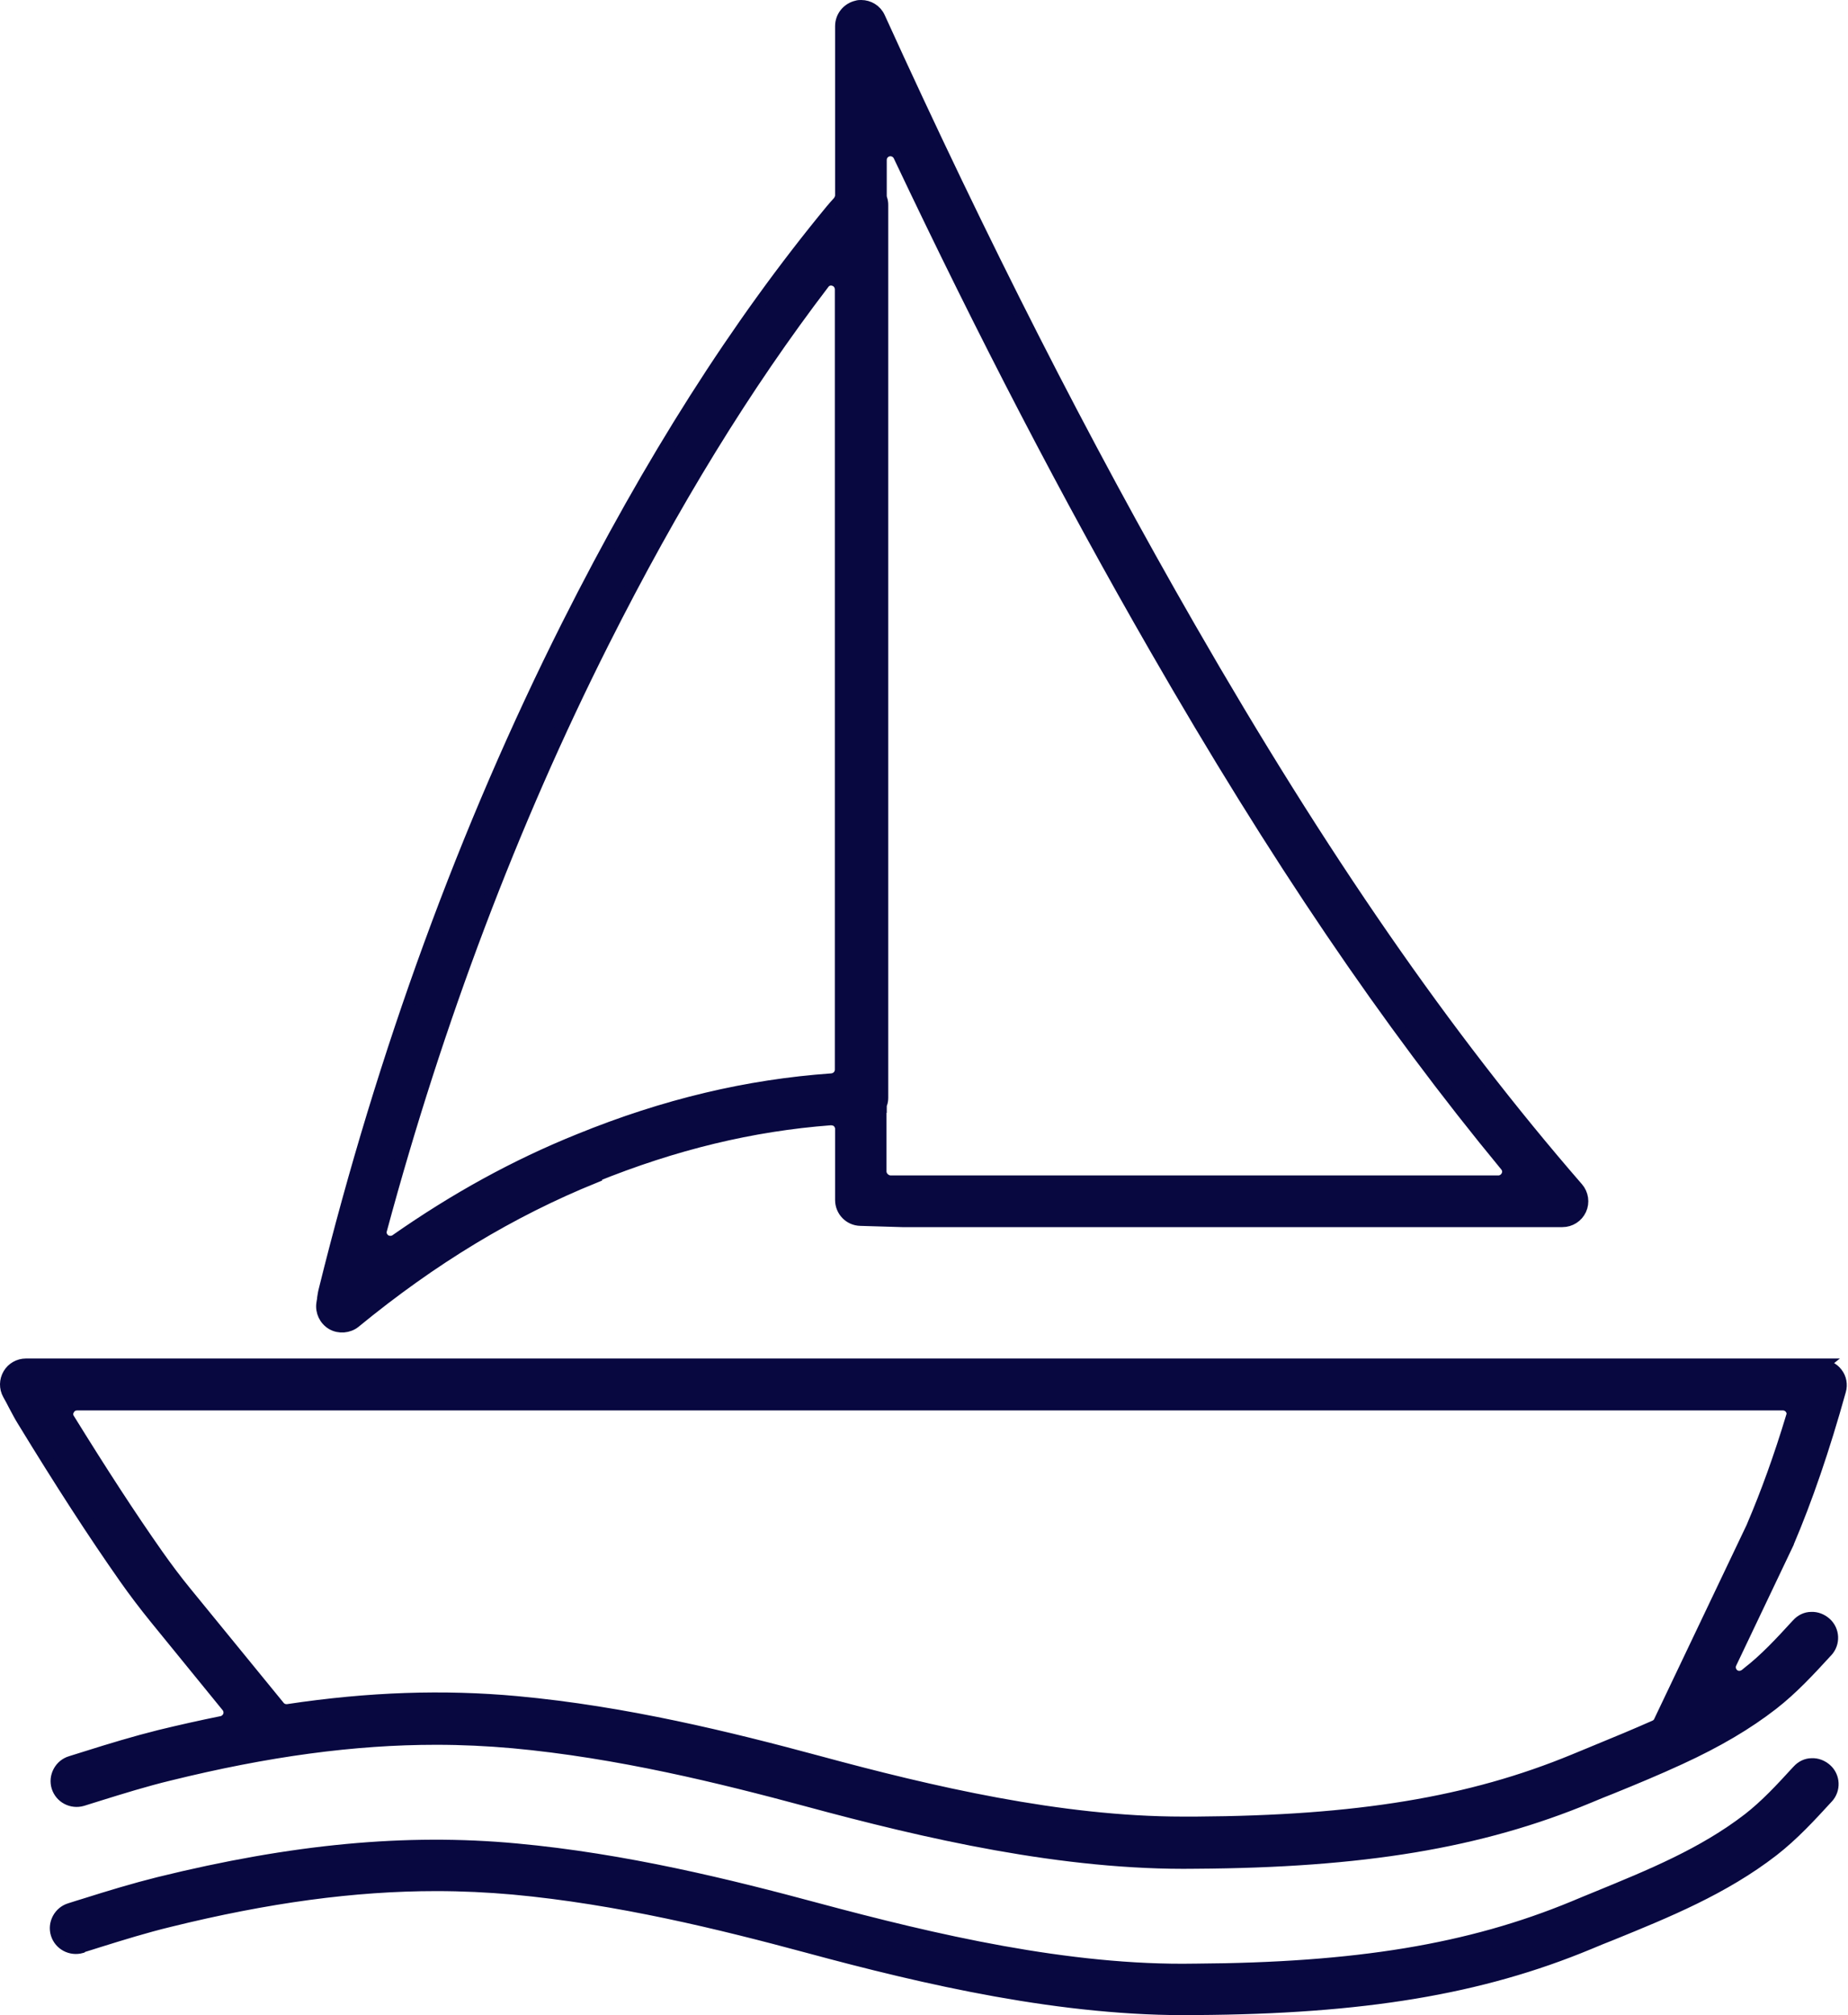
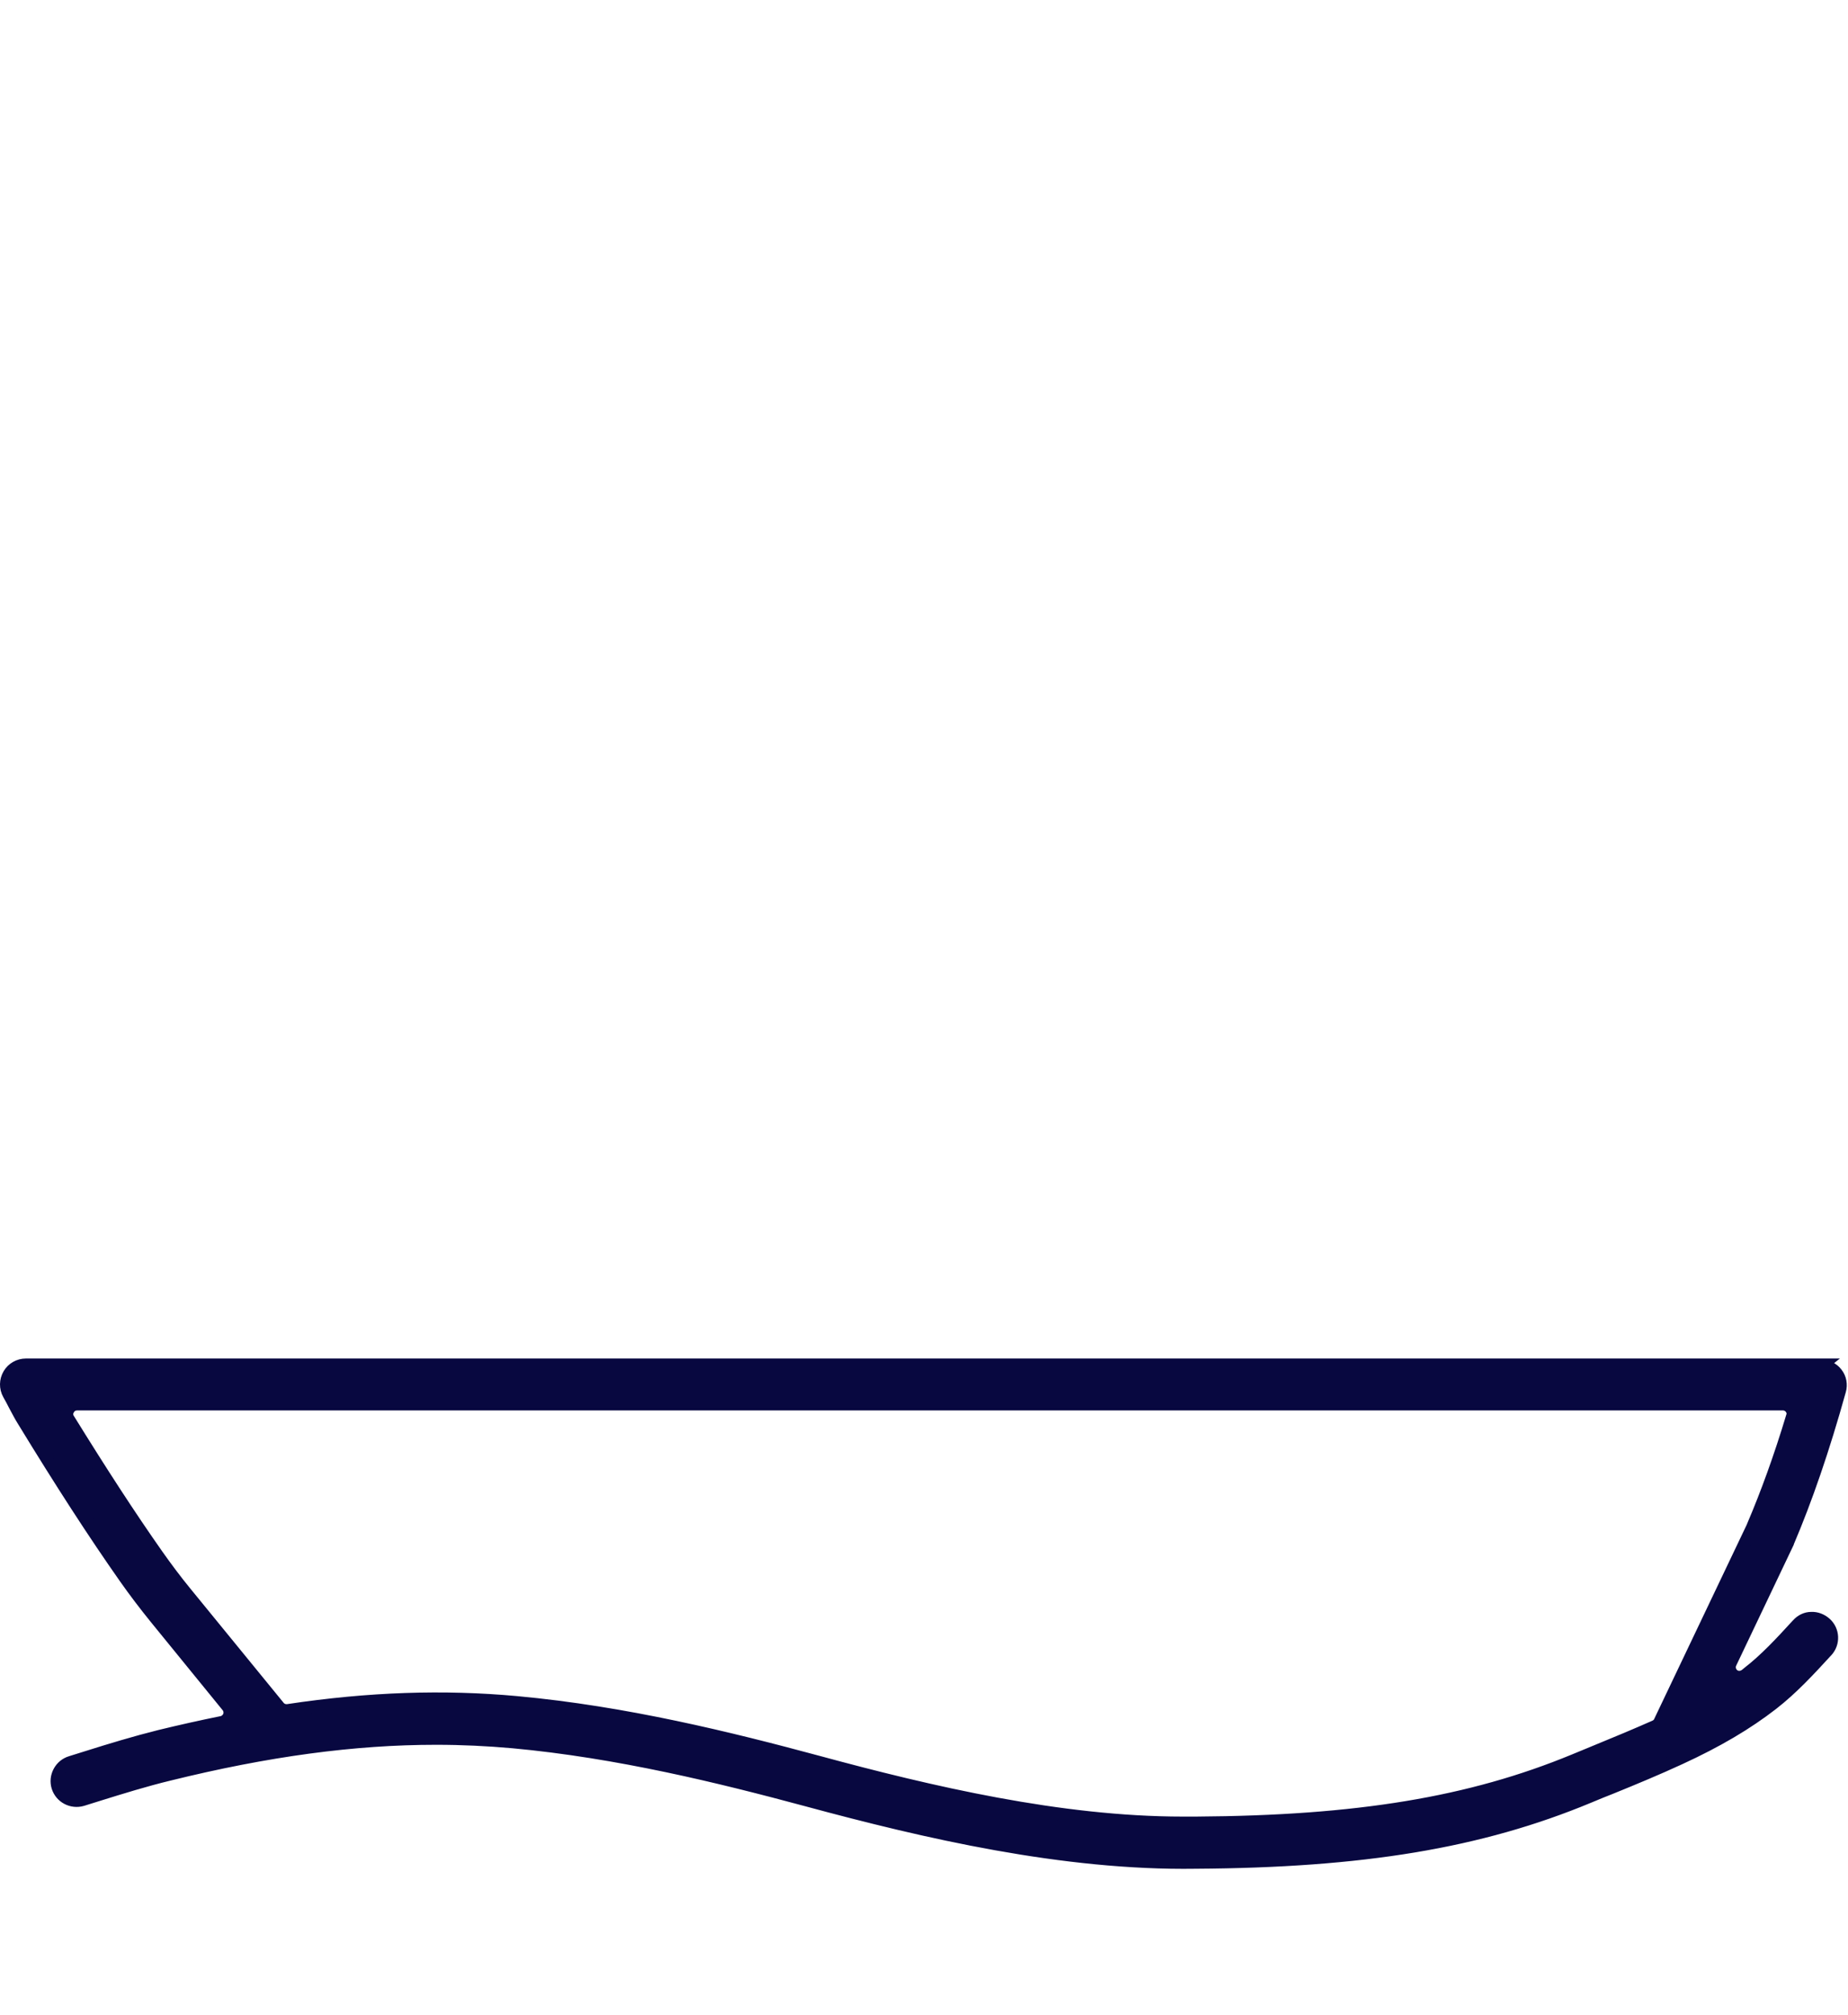
<svg xmlns="http://www.w3.org/2000/svg" id="Layer_2" data-name="Layer 2" viewBox="0 0 74.42 81.12">
  <defs>
    <style>      .cls-1 {        fill: #080840;        stroke: #080840;        stroke-miterlimit: 10;        stroke-width: .5px;      }    </style>
  </defs>
  <g id="Layer_1-2" data-name="Layer 1">
    <g id="NewGroupe1">
      <g id="NewGroup5-3">
        <g>
-           <path class="cls-1" d="M15.34,49.49c2.27-8.41,5.28-16.36,8.94-23.63,2.83-5.62,5.74-10.35,8.88-14.46.1-.14.28-.19.44-.13.16.05.27.21.27.38v31.41c0,.21-.16.38-.37.4-3.4.24-6.73,1.03-10.17,2.43-2.58,1.04-4.99,2.37-7.38,4.04-.07.05-.15.07-.23.07s-.16-.02-.23-.07c-.14-.1-.2-.27-.16-.43h0ZM35.46,44.55s0-.08.02-.12c.03-.08.04-.16.04-.24V8.25c0-.08-.01-.16-.04-.24-.01-.04-.02-.08-.02-.12v-1.45c0-.19.13-.35.31-.39.18-.04.37.05.45.22,3.41,7.2,6.78,13.68,10.31,19.81,4.85,8.43,9.34,15.05,14.12,20.84.1.12.12.28.05.42-.07.14-.21.23-.36.23h-24.5c-.21-.02-.39-.2-.39-.41v-2.61h0ZM23.93,47.35c3.23-1.31,6.35-2.06,9.52-2.3.11,0,.22.03.3.1.08.08.13.18.13.29v2.87c0,.43.34.78.77.79l1.68.05h26.59c.31,0,.59-.18.72-.46.13-.28.08-.62-.12-.85-5.33-6.14-10.29-13.31-15.61-22.56-4.27-7.42-8.36-15.45-12.51-24.57-.13-.29-.42-.46-.72-.46-.06,0-.11,0-.17.02-.36.08-.63.4-.63.78v6.81c0,.1-.04.19-.1.27-.09.1-.19.21-.29.33-3.81,4.62-7.29,10.09-10.62,16.7-4.12,8.19-7.42,17.2-9.79,26.78-.03.11-.04.2-.06.32,0,.06-.02.12-.03.21-.05.32.1.65.39.82.28.16.65.13.9-.07,3.12-2.56,6.28-4.47,9.66-5.84h0Z" />
          <path class="cls-1" d="M72.17,57.04c-.5,1.65-1.02,3.08-1.57,4.37,0,0,0,0,0,.01l-3.76,7.89c-.04.09-.11.15-.2.19-.77.34-1.56.67-2.32.98-.31.13-.61.25-.92.38-4.19,1.73-8.74,2.48-15.24,2.52h-.02c-.17,0-.34,0-.51,0-4.93,0-10.18-1.23-14.68-2.45-3.56-.96-7.78-2-12.14-2.4-2.94-.27-5.95-.17-9.21.32-.14.02-.28-.03-.37-.14l-3.75-4.59c-.41-.5-.79-1.01-1.15-1.52-1.11-1.58-2.24-3.32-3.57-5.47-.08-.12-.08-.28,0-.4.07-.13.2-.2.35-.2h68.69c.13,0,.24.06.32.16.07.1.1.23.06.35h0ZM73.38,54.94H1.04c-.28,0-.54.15-.68.39-.14.24-.15.54-.01.79.09.16.17.31.23.43.13.24.23.44.35.63,1.55,2.54,2.86,4.56,4.11,6.34.38.54.79,1.08,1.22,1.61l2.9,3.56c.09.11.11.25.07.38-.05.13-.16.23-.29.26-.84.17-1.69.36-2.51.56-1,.25-1.99.55-2.94.85-.21.07-.43.13-.64.2-.2.06-.37.2-.47.39-.1.19-.12.4-.06.6.13.42.57.65.99.53.21-.07.43-.13.64-.2.93-.29,1.9-.59,2.85-.82,3.97-.98,7.46-1.45,10.76-1.45,1.05,0,2.07.05,3.09.14,4.24.39,8.38,1.41,11.87,2.35,4.73,1.28,10.31,2.58,15.63,2.5,6.71-.04,11.45-.82,15.83-2.64.3-.13.61-.25.91-.37.86-.35,1.83-.75,2.76-1.18,0,0,0,0,0,0,1.52-.7,2.7-1.4,3.72-2.19.81-.63,1.5-1.38,2.17-2.11l.02-.02c.3-.32.28-.83-.05-1.12-.16-.14-.36-.22-.57-.21-.21,0-.41.1-.55.26l-.02.02c-.65.71-1.27,1.38-1.98,1.93-.02.02-.04.03-.06.05l-.04.03c-.15.11-.35.11-.49,0-.14-.12-.19-.31-.11-.48l2.3-4.83s0-.02.01-.03c.74-1.74,1.43-3.74,2.09-6.11.07-.24.02-.5-.13-.69-.15-.2-.39-.31-.63-.31h0Z" />
-           <path class="cls-1" d="M3.32,78.35c.22-.07.43-.13.64-.2.93-.29,1.9-.59,2.85-.82,3.97-.98,7.46-1.45,10.76-1.45,1.05,0,2.07.05,3.09.14,4.24.39,8.38,1.41,11.87,2.35,4.73,1.28,10.31,2.58,15.63,2.5,6.71-.04,11.45-.82,15.83-2.64.3-.13.61-.25.91-.37,2.21-.9,4.5-1.83,6.49-3.37.81-.63,1.5-1.38,2.17-2.11l.02-.02c.3-.32.28-.83-.05-1.12-.16-.14-.36-.22-.57-.21-.21,0-.41.1-.55.26l-.02.02c-.65.71-1.27,1.38-1.98,1.93-1.82,1.4-3.9,2.25-6.12,3.16-.31.13-.62.25-.92.38-4.19,1.73-8.74,2.48-15.24,2.52h-.02c-5.09.09-10.53-1.19-15.19-2.44-3.56-.96-7.78-2-12.14-2.4-4.41-.41-8.98.02-14.38,1.35-1,.25-1.99.55-2.94.85-.22.07-.43.13-.64.2-.2.06-.37.2-.47.39-.1.19-.12.4-.06.6.13.42.57.65.99.53h0Z" />
        </g>
      </g>
    </g>
  </g>
</svg>